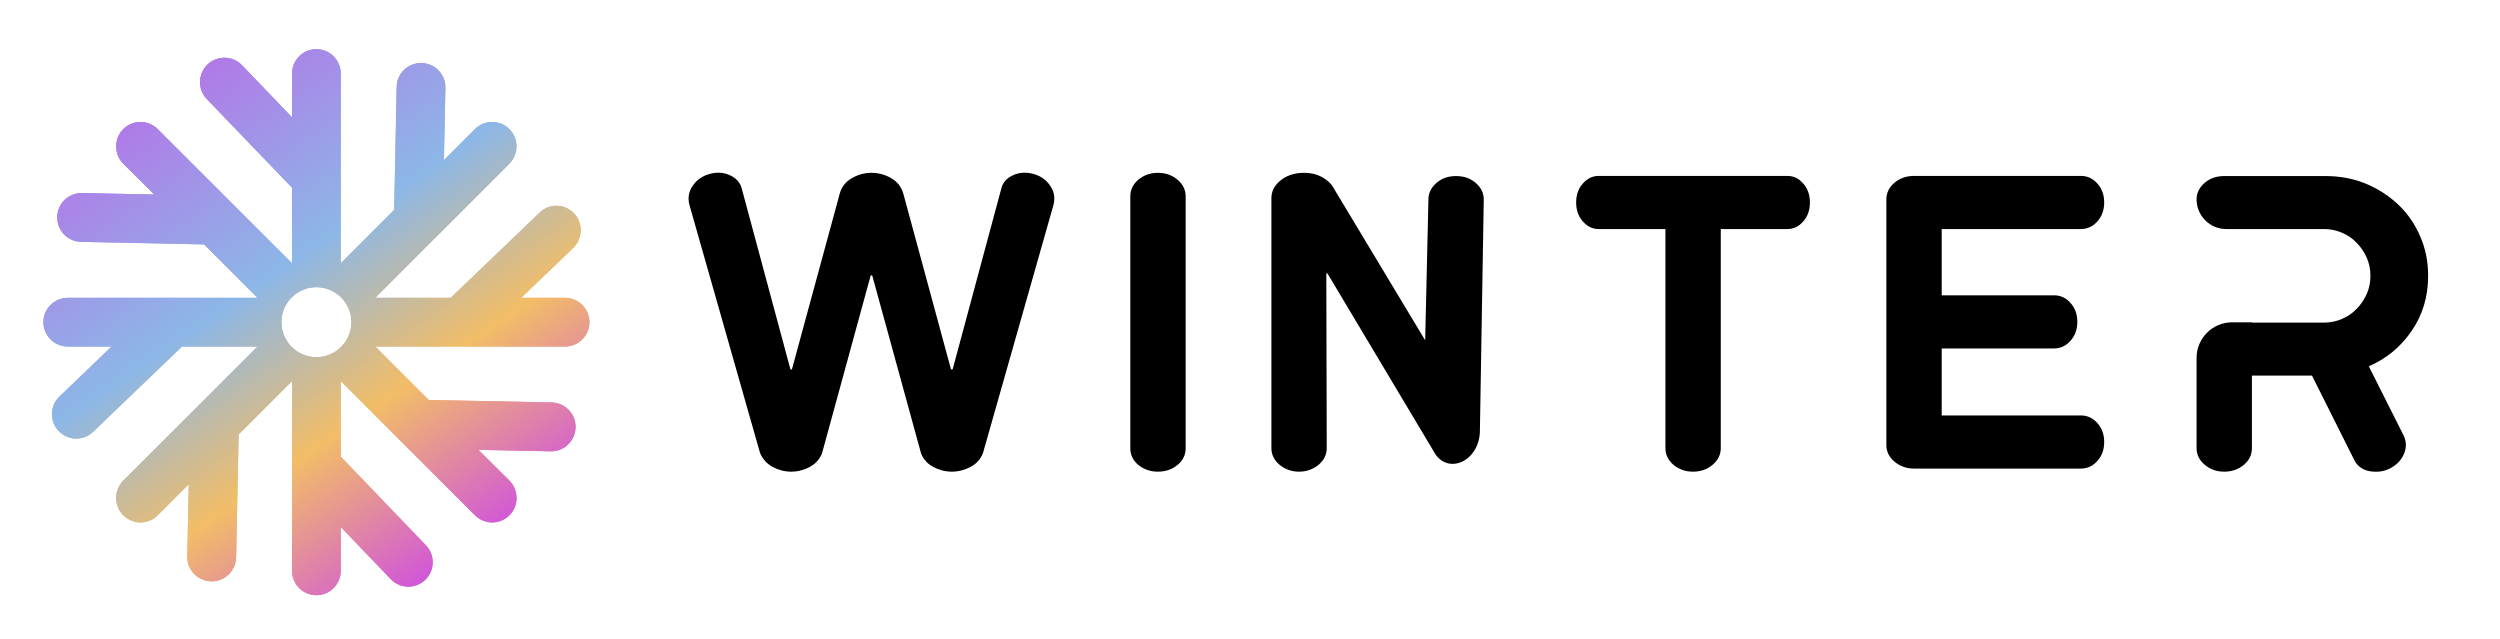
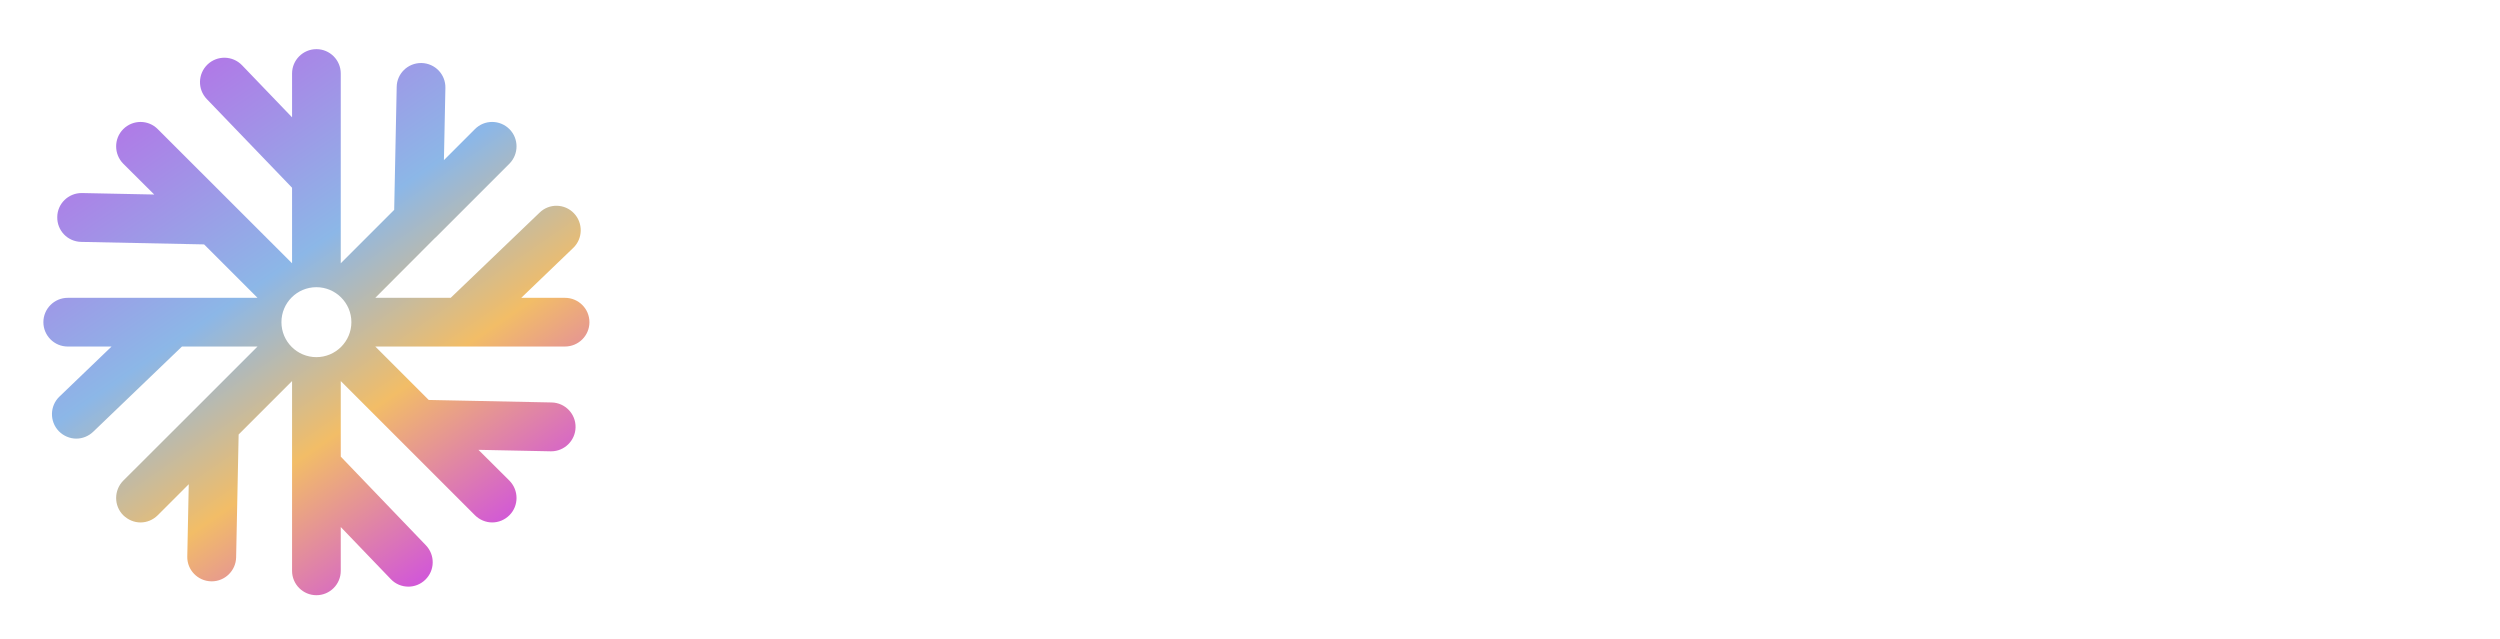
<svg xmlns="http://www.w3.org/2000/svg" version="1.2" viewBox="0 0 1694 433" width="1694" height="433">
  <title>logo 1-svg</title>
  <defs>
    <clipPath clipPathUnits="userSpaceOnUse" id="cp1">
-       <path d="m-496-1114h2666.67v2665.63h-2666.67z" />
+       <path d="m-496-1114h2666.67h-2666.67z" />
    </clipPath>
    <linearGradient id="g1" x1="104.8" y1="58.3" x2="317.9" y2="369.4" gradientUnits="userSpaceOnUse">
      <stop offset="0" stop-color="#b276e7" />
      <stop offset=".4" stop-color="#8cb7e7" />
      <stop offset=".7" stop-color="#f2bd67" />
      <stop offset="1" stop-color="#d259d6" />
    </linearGradient>
    <linearGradient id="g2" x1="104.8" y1="58.3" x2="317.9" y2="369.4" gradientUnits="userSpaceOnUse">
      <stop offset="0" stop-color="#b276e7" />
      <stop offset=".4" stop-color="#8cb7e7" />
      <stop offset=".7" stop-color="#f2bd67" />
      <stop offset="1" stop-color="#d259d6" />
    </linearGradient>
  </defs>
  <style>
		.s0 { fill: #000000 } 
		.s1 { fill: url(#g1) } 
		.s2 { fill: url(#g2) } 
	</style>
  <g id="g10">
    <g id="g14">
      <g id="Clip-Path: g16" clip-path="url(#cp1)">
        <g id="g16">
          <g id="g22">
            <path id="path24" class="s0" d="m644.4 250.3h1.1l33-122.6q1.5-6.1 8-9 6.5-2.9 13.9-0.8 7.4 2.1 11.3 8.1 4 5.9 2.1 13l-47.7 167.9q-2.4 6.3-8.5 9.5-6.1 3.2-12.7 3.2-6.6 0-12.5-3.2-6-3.2-8.3-9.2l-33.1-120.6h-1l-33 120.6q-2.4 6-8.3 9.2-6 3.2-12.6 3.2-6.6 0-12.5-3.2-6-3.2-8.6-9.5l-47.8-167.9q-1.9-7.1 2.1-13 4-6 11.4-8.1 7.4-2.1 13.8 0.8 6.5 2.9 8.1 9l33 122.6h1l32.3-118.7q1.8-7.1 8.2-10.8 6.3-3.7 13.4-3.7 7.2 0 13.5 3.7 6.3 3.7 8.2 10.8z" />
          </g>
          <g id="g26">
            <path id="path28" class="s0" d="m765.9 133q0-6.6 5.5-11.3 5.6-4.6 13.2-4.6 7.7 0 13.2 4.6 5.6 4.7 5.6 11.3v170.7q0 6.9-5.6 11.4-5.5 4.5-13.2 4.5-7.6 0-13.2-4.5-5.5-4.5-5.5-11.4z" />
          </g>
          <g id="g30">
-             <path id="path32" class="s0" d="m1002.8 290.9c0.4 20.8-20.4 30.9-30.1 17l-73.2-122.6h-0.8l0.3 118.4c0 4.4-1.9 8.2-5.6 11.3-3.7 3-8.1 4.6-13.1 4.6-5.2 0-9.5-1.6-13.2-4.6-3.7-3.1-5.6-6.9-5.6-11.3v-169.4c0-4.8 2.1-8.8 6.4-12.2 4.3-3.4 9.6-5 15.7-5q7.2 0 12.7 3.2c3.7 2.1 6.4 4.9 8 8.2l61.4 102.1 2.2-95.5c0-4.4 1.9-8.1 5.6-11.3 3.7-3.1 8-4.5 13.1-4.5 5.2 0 9.5 1.4 13.2 4.5 3.7 3.2 5.6 6.9 5.6 11.3z" />
-           </g>
+             </g>
          <g id="g34">
-             <path id="path36" class="s0" d="m1072.5 150q-4.5-5.1-4.5-12.8 0-7.7 4.5-12.8 4.5-5.2 10.8-5.2h127.8q6.4 0 10.8 5.2 4.5 5.1 4.5 12.8 0 7.7-4.5 12.8-4.4 5.2-10.8 5.2h-45.1v148.5q0 6.6-5.6 11.3-5.5 4.6-13.2 4.6-7.7 0-13.2-4.6-5.5-4.7-5.5-11.3v-148.5h-45.2q-6.3 0-10.8-5.2z" />
-           </g>
+             </g>
          <g id="g38">
-             <path id="path40" class="s0" d="m1278.2 135.1q0-6.6 5.5-11.3 5.6-4.6 13.2-4.6h113.1q6.6 0 11.2 5.2 4.6 5.1 4.6 12.8 0 7.7-4.6 12.8-4.6 5.2-11.2 5.2h-94.3v44.9h76.1q6.6 0 11.2 5.2 4.6 5.1 4.6 12.8 0 7.6-4.6 12.8-4.6 5.2-11.2 5.2h-76.1v45.4h94.3q6.6 0 11.2 5.2 4.6 5.1 4.6 12.8 0 7.7-4.6 12.8-4.6 5.2-11.2 5.2h-113.1q-7.6 0-13.2-4.7-5.5-4.6-5.5-11.2z" />
-             <path id="Shape 1" class="s0" d="m2711 1231" />
-           </g>
+             </g>
          <g id="g42">
            <path id="path44" class="s0" d="m1605.1 248.2l23.3 46.3c2.2 4.2 2.4 8.5 0.6 12.9-1.8 4.4-5.2 7.9-10.1 10.3-2.3 1.1-4.7 1.7-7.2 1.9-2.4 0.1-4.8 0-7-0.5-2.2-0.5-4.1-1.5-5.8-2.8-1.7-1.3-2.9-3-3.8-4.9l-28.5-56.9h-40.7v49.2c0 4.4-1.8 8.2-5.5 11.3-3.7 3.1-8.1 4.6-13.2 4.6-5.2 0-9.5-1.5-13.2-4.6-3.7-3.1-5.6-6.9-5.6-11.3v-61.2c0-13.3 10.8-24.1 24.1-24.1h13.4v0.2h48.9c4.1 0 8.3-0.8 12.1-2.5 3.9-1.7 7.3-3.9 10-6.9 2.9-2.9 5.1-6.2 6.8-10 1.7-3.8 2.5-7.9 2.5-12.3 0-4.4-0.8-8.5-2.5-12.3-1.7-3.8-3.9-7.1-6.8-10-2.7-3-6.1-5.3-10-6.9-3.8-1.7-8-2.5-12.1-2.5h-66.4c-11 0-20-9-20-20.1 0-4.4 1.9-8.1 5.6-11.3 3.7-3.1 8-4.5 13.2-4.5h68.4c9.7 0 18.7 1.6 27.1 5 8.5 3.5 15.9 8.3 22.2 14.2 6.4 6 11.3 13.1 14.9 21.4 3.7 8.3 5.5 17.3 5.5 27 0 14.3-3.8 26.7-11.3 37.5-7.4 10.8-17.1 18.7-28.9 23.8z" />
          </g>
        </g>
      </g>
    </g>
    <g id="g46">
      <g id="g48">
        <g id="g54">
          <g id="g56">
            <path id="path68" fill-rule="evenodd" class="s1" d="m214.4 33.3c9.1 0 16.5 7.4 16.5 16.5v128.6l36.2-36.2 1.7-83.3c0.1-9 7.5-16.2 16.5-16.2 0.1 0 0.2 0 0.3 0 9.2 0.2 16.4 7.7 16.2 16.9l-1 48.9 21-21c6.4-6.5 16.9-6.5 23.4 0 6.4 6.4 6.4 16.9 0 23.4l-50.1 50.1c0 0-0.1 0-0.1 0l-40.7 40.8h51.1l60.2-57.7c6.5-6.4 17-6.2 23.3 0.4 6.3 6.6 6.1 17.1-0.4 23.4l-35.3 33.9h29.6c9.2 0 16.6 7.4 16.6 16.5 0 9.1-7.4 16.5-16.6 16.5h-128.5l36.2 36.2 83.3 1.7c9.1 0.2 16.4 7.7 16.2 16.9-0.2 9-7.6 16.2-16.5 16.2h-0.4l-48.9-1 21 20.9c6.4 6.5 6.4 17 0 23.4-3.2 3.2-7.4 4.9-11.7 4.9-4.2 0-8.5-1.7-11.7-4.9l-90.9-90.9v51.2l57.7 60.1c6.3 6.6 6.1 17-0.4 23.3-3.3 3.2-7.4 4.7-11.5 4.7-4.3 0-8.7-1.7-11.9-5.1l-33.9-35.3v29.7c0 9.1-7.4 16.5-16.5 16.5-9.1 0-16.5-7.4-16.5-16.5v-128.6l-36.2 36.2-1.7 83.3c-0.2 9-7.6 16.2-16.5 16.2h-0.4c-9.1-0.2-16.4-7.7-16.2-16.8l1-49-21 21c-3.2 3.2-7.4 4.9-11.7 4.9-4.2 0-8.4-1.7-11.7-4.9-6.4-6.4-6.4-16.9 0-23.4l50.2-50.1q0 0 0 0l40.8-40.8h-51.2l-60.1 57.7c-3.2 3.1-7.4 4.7-11.5 4.7-4.3 0-8.7-1.8-11.9-5.1-6.3-6.6-6.1-17.1 0.5-23.4l35.3-33.9h-29.7c-9.1 0-16.5-7.4-16.5-16.5 0-9.1 7.4-16.5 16.5-16.5h128.6l-36.2-36.2-83.3-1.7c-9.2-0.2-16.4-7.7-16.2-16.9 0.1-9 7.5-16.2 16.5-16.2h0.3l48.9 1-21-20.9c-6.4-6.5-6.4-17 0-23.4 6.5-6.5 17-6.5 23.4 0l91 90.9v-51.2l-57.8-60.1c-6.3-6.6-6.1-17 0.5-23.4 6.6-6.3 17-6.1 23.4 0.5l33.9 35.3v-29.7c0-9.1 7.4-16.5 16.5-16.5zm0 208.7c13 0 23.7-10.6 23.7-23.7 0-13.1-10.7-23.7-23.7-23.7-13.1 0-23.7 10.6-23.7 23.7 0 13.1 10.6 23.7 23.7 23.7z" />
          </g>
        </g>
      </g>
    </g>
    <g id="g70">
      <g id="g72">
        <g id="g78">
          <g id="g80">
-             <path id="path92" fill-rule="evenodd" class="s2" d="m214.6 33.3c9 0.1 16.3 7.5 16.3 16.5v128.6l36.2-36.2 1.7-83.3c0.1-9 7.5-16.2 16.5-16.2 0.1 0 0.2 0 0.3 0 9.2 0.2 16.4 7.7 16.2 16.9l-1 48.9 21-21c6.4-6.5 16.9-6.5 23.4 0 6.4 6.4 6.4 16.9 0 23.4l-50.1 50.1c0 0-0.1 0-0.1 0l-40.7 40.8h51.1l60.2-57.7c6.5-6.4 17-6.2 23.3 0.4 6.3 6.6 6.1 17.1-0.4 23.4l-35.3 33.9h29.6c9.1 0 16.5 7.3 16.6 16.3v0.4c-0.1 9-7.5 16.3-16.6 16.3h-128.5l36.2 36.2 83.3 1.7c9.1 0.2 16.4 7.7 16.2 16.9-0.2 9-7.6 16.2-16.5 16.2h-0.4l-48.9-1 21 20.9c6.4 6.5 6.4 17 0 23.4-3.2 3.2-7.4 4.9-11.7 4.9-4.2 0-8.5-1.7-11.7-4.9l-90.9-90.9v51.2l57.7 60.1c6.3 6.6 6.1 17-0.4 23.3-3.3 3.2-7.4 4.7-11.5 4.7-4.3 0-8.7-1.7-11.9-5.1l-33.9-35.3v29.7c0 9.1-7.4 16.5-16.5 16.5-9.1 0-16.5-7.4-16.5-16.5v-128.6l-36.2 36.2-1.7 83.3c-0.2 9-7.6 16.2-16.5 16.2h-0.4c-9.1-0.2-16.4-7.7-16.2-16.8l1-49-21 21c-3.2 3.2-7.4 4.9-11.7 4.9-4.2 0-8.4-1.7-11.7-4.9-6.4-6.4-6.4-16.9 0-23.4l50.2-50.1q0 0 0 0l40.8-40.8h-51.2l-60.1 57.7c-3.2 3.1-7.4 4.7-11.5 4.7-4.3 0-8.7-1.8-11.9-5.1-6.3-6.6-6.1-17.1 0.5-23.4l35.3-33.9h-29.7c-9.1 0-16.5-7.4-16.5-16.5 0-9.1 7.4-16.5 16.5-16.5h128.6l-36.2-36.2-83.3-1.7c-9.2-0.2-16.4-7.7-16.2-16.9 0.1-9 7.5-16.2 16.5-16.2h0.3l48.9 1-21-20.9c-6.4-6.5-6.4-17 0-23.4 6.5-6.5 17-6.5 23.4 0l91 90.9v-51.2l-57.8-60.1c-6.3-6.6-6.1-17 0.5-23.4 6.6-6.3 17-6.1 23.4 0.5l33.9 35.3v-29.7c0-9 7.2-16.4 16.3-16.5zm-0.2 208.7c13.1 0 23.7-10.6 23.7-23.7 0-13.1-10.6-23.7-23.7-23.7-13.1 0-23.7 10.6-23.7 23.7 0 13.1 10.6 23.7 23.7 23.7z" />
-           </g>
+             </g>
        </g>
      </g>
    </g>
  </g>
</svg>